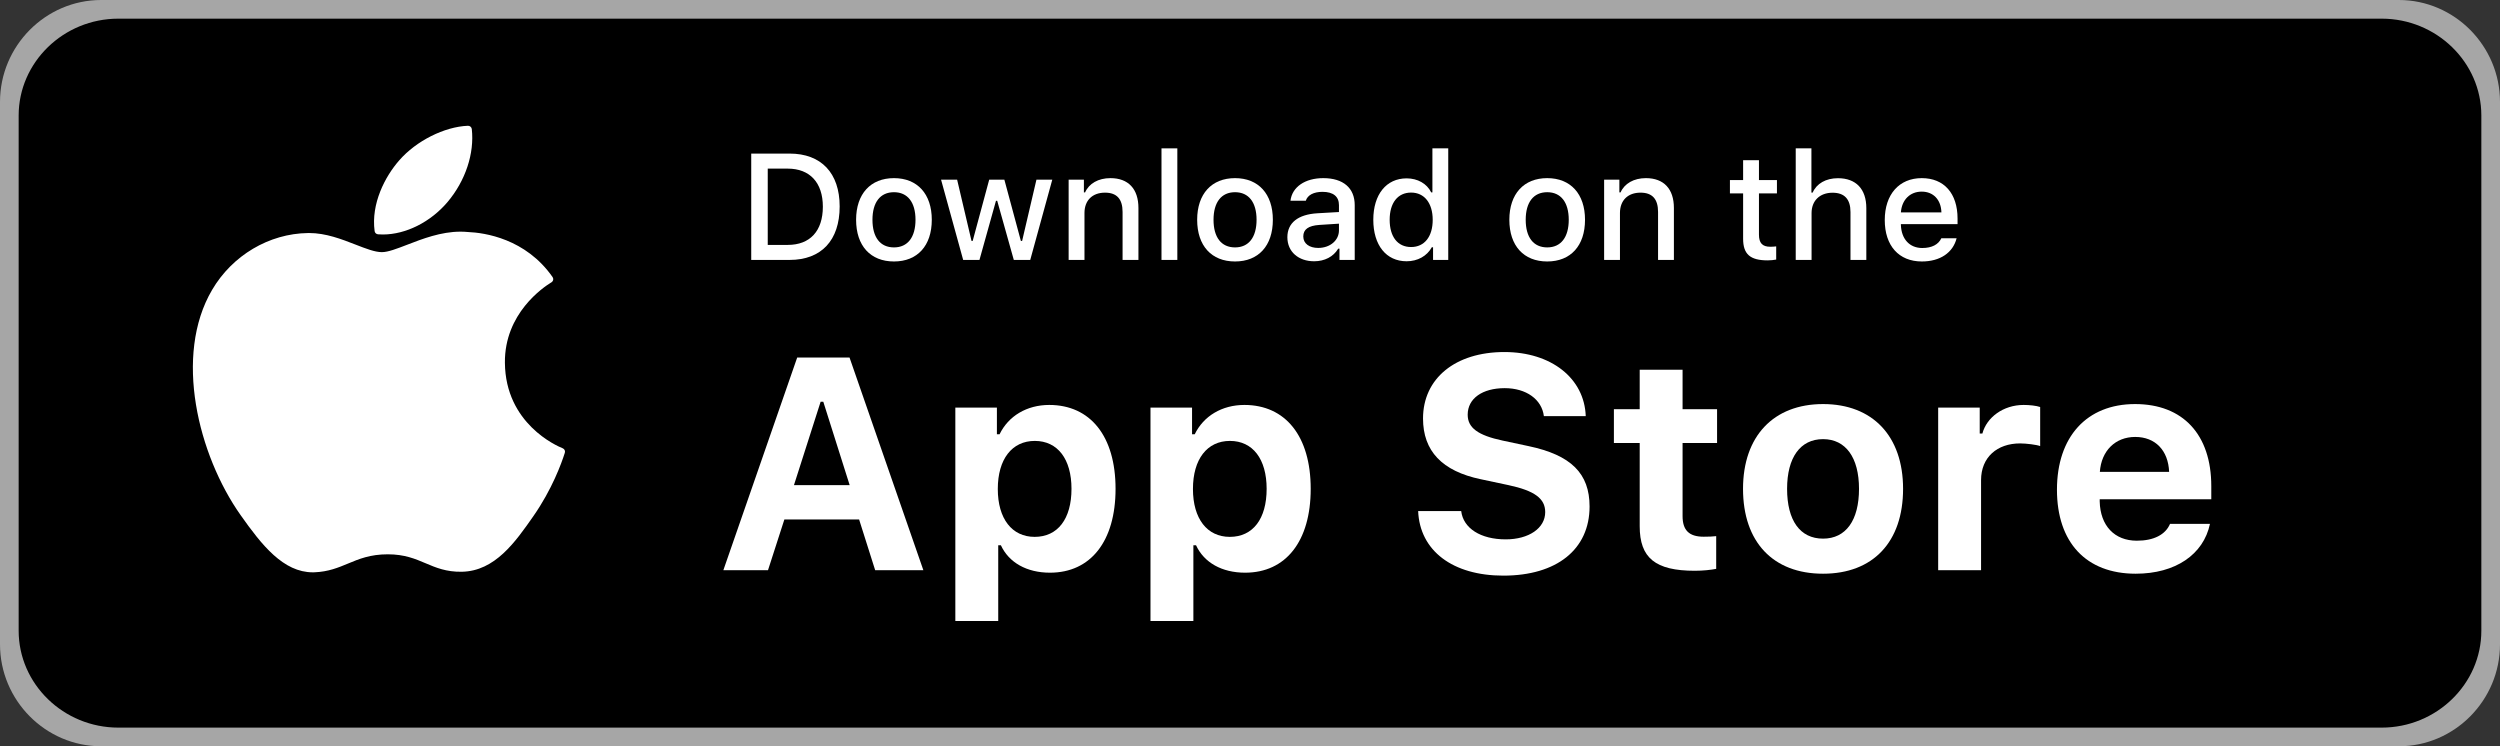
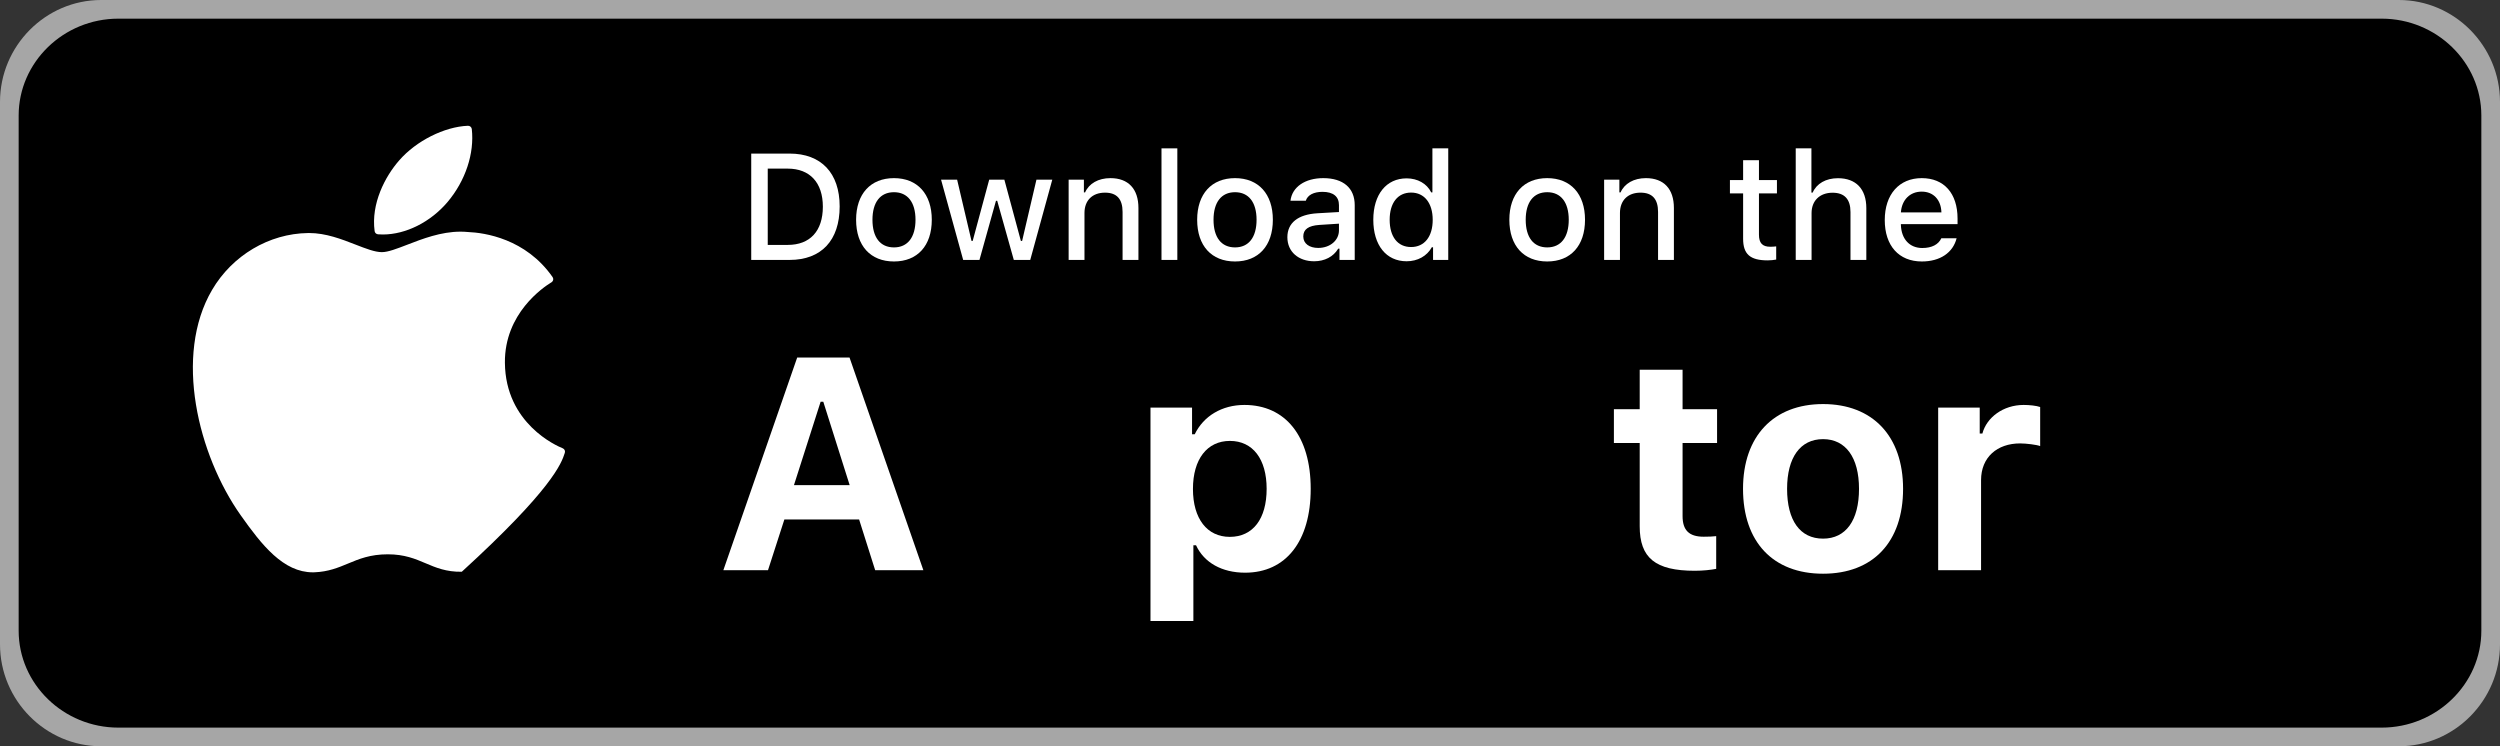
<svg xmlns="http://www.w3.org/2000/svg" width="134" height="40" viewBox="0 0 134 40" fill="none">
  <rect x="0" y="0" width="134" height="40" fill="#333333" stroke="none" />
  <path fill-rule="evenodd" clip-rule="evenodd" d="M128.576 0H5.424C2.441 0 0 2.46 0 5.466V34.534C0 37.54 2.441 40 5.424 40H128.576C131.559 40 134 37.54 134 34.534V5.466C134 2.46 131.559 0 128.576 0Z" fill="#A6A6A6" />
  <path fill-rule="evenodd" clip-rule="evenodd" d="M127.657 1H6.343C3.404 1 1 3.337 1 6.193V33.807C1 36.663 3.404 39 6.343 39H127.657C130.596 39 133 36.663 133 33.807V6.193C133 3.337 130.596 1 127.657 1Z" fill="black" />
-   <path d="M11.367 15.54C9.304 19.052 10.616 24.381 12.898 27.612C14.037 29.227 15.19 30.677 16.769 30.677C16.799 30.677 16.829 30.677 16.859 30.675C17.601 30.646 18.138 30.422 18.656 30.206C19.238 29.963 19.84 29.711 20.785 29.711C21.683 29.711 22.256 29.954 22.811 30.19C23.357 30.422 23.92 30.661 24.752 30.646C26.531 30.614 27.623 29.049 28.587 27.669C29.593 26.227 30.097 24.828 30.267 24.293L30.274 24.272C30.307 24.177 30.261 24.073 30.168 24.031C30.165 24.03 30.156 24.026 30.153 24.025C29.84 23.899 27.092 22.704 27.063 19.445C27.036 16.798 29.125 15.396 29.543 15.141L29.563 15.13C29.608 15.101 29.64 15.055 29.651 15.004C29.661 14.952 29.65 14.898 29.62 14.854C28.178 12.785 25.969 12.473 25.079 12.436C24.95 12.423 24.817 12.417 24.683 12.417C23.638 12.417 22.637 12.804 21.833 13.115C21.278 13.329 20.799 13.515 20.468 13.515C20.096 13.515 19.614 13.327 19.056 13.11C18.309 12.819 17.463 12.49 16.567 12.49C16.546 12.49 16.525 12.49 16.504 12.491C14.421 12.521 12.452 13.689 11.367 15.54Z" fill="white" />
+   <path d="M11.367 15.54C9.304 19.052 10.616 24.381 12.898 27.612C14.037 29.227 15.19 30.677 16.769 30.677C16.799 30.677 16.829 30.677 16.859 30.675C17.601 30.646 18.138 30.422 18.656 30.206C19.238 29.963 19.84 29.711 20.785 29.711C21.683 29.711 22.256 29.954 22.811 30.19C23.357 30.422 23.92 30.661 24.752 30.646C29.593 26.227 30.097 24.828 30.267 24.293L30.274 24.272C30.307 24.177 30.261 24.073 30.168 24.031C30.165 24.03 30.156 24.026 30.153 24.025C29.84 23.899 27.092 22.704 27.063 19.445C27.036 16.798 29.125 15.396 29.543 15.141L29.563 15.13C29.608 15.101 29.64 15.055 29.651 15.004C29.661 14.952 29.65 14.898 29.62 14.854C28.178 12.785 25.969 12.473 25.079 12.436C24.95 12.423 24.817 12.417 24.683 12.417C23.638 12.417 22.637 12.804 21.833 13.115C21.278 13.329 20.799 13.515 20.468 13.515C20.096 13.515 19.614 13.327 19.056 13.11C18.309 12.819 17.463 12.49 16.567 12.49C16.546 12.49 16.525 12.49 16.504 12.491C14.421 12.521 12.452 13.689 11.367 15.54Z" fill="white" />
  <path d="M25.081 6.741C23.819 6.792 22.306 7.553 21.402 8.592C20.633 9.465 19.882 10.921 20.08 12.389C20.092 12.481 20.169 12.552 20.263 12.559C20.348 12.565 20.435 12.569 20.521 12.569C21.755 12.569 23.085 11.899 23.994 10.822C24.951 9.684 25.434 8.224 25.288 6.916C25.276 6.813 25.184 6.737 25.081 6.741Z" fill="white" />
  <path d="M40.266 8.232V13.932H42.324C44.022 13.932 45.006 12.886 45.006 11.065C45.006 9.271 44.014 8.232 42.324 8.232H40.266ZM41.151 9.038H42.225C43.406 9.038 44.105 9.789 44.105 11.077C44.105 12.384 43.418 13.127 42.225 13.127H41.151V9.038Z" fill="white" />
  <path d="M47.917 13.261C47.178 13.261 46.764 12.72 46.764 11.78C46.764 10.848 47.178 10.302 47.917 10.302C48.652 10.302 49.071 10.848 49.071 11.78C49.071 12.716 48.652 13.261 47.917 13.261ZM47.917 14.015C49.173 14.015 49.944 13.174 49.944 11.78C49.944 10.393 49.169 9.548 47.917 9.548C46.661 9.548 45.887 10.393 45.887 11.78C45.887 13.174 46.657 14.015 47.917 14.015Z" fill="white" />
  <path d="M56.402 9.631H55.553L54.786 12.913H54.719L53.834 9.631H53.021L52.136 12.913H52.073L51.302 9.631H50.441L51.626 13.932H52.499L53.384 10.764H53.451L54.34 13.932H55.221L56.402 9.631Z" fill="white" />
  <path d="M57.279 13.932H58.128V11.416C58.128 10.745 58.547 10.326 59.23 10.326C59.862 10.326 60.17 10.67 60.17 11.361V13.932H61.02V11.148C61.02 10.125 60.478 9.548 59.519 9.548C58.871 9.548 58.369 9.836 58.16 10.314H58.097V9.631H57.279V13.932Z" fill="white" />
  <path d="M62.256 13.932H63.105V7.952H62.256V13.932Z" fill="white" />
  <path d="M66.198 13.261C65.46 13.261 65.045 12.72 65.045 11.78C65.045 10.848 65.46 10.302 66.198 10.302C66.933 10.302 67.352 10.848 67.352 11.78C67.352 12.716 66.933 13.261 66.198 13.261ZM66.198 14.015C67.454 14.015 68.225 13.174 68.225 11.78C68.225 10.393 67.451 9.548 66.198 9.548C64.942 9.548 64.168 10.393 64.168 11.78C64.168 13.174 64.938 14.015 66.198 14.015Z" fill="white" />
  <path d="M70.654 13.289C70.192 13.289 69.856 13.063 69.856 12.676C69.856 12.297 70.125 12.096 70.717 12.056L71.768 11.989V12.348C71.768 12.882 71.294 13.289 70.654 13.289ZM70.437 14.004C71.002 14.004 71.472 13.759 71.728 13.328H71.796V13.932H72.613V10.994C72.613 10.085 72.005 9.548 70.927 9.548C69.951 9.548 69.256 10.022 69.169 10.761H69.99C70.085 10.456 70.413 10.283 70.887 10.283C71.468 10.283 71.768 10.539 71.768 10.994V11.365L70.603 11.432C69.58 11.495 69.003 11.942 69.003 12.716C69.003 13.502 69.607 14.004 70.437 14.004Z" fill="white" />
  <path d="M75.394 14.004C75.987 14.004 76.488 13.723 76.745 13.253H76.812V13.932H77.626V7.952H76.777V10.314H76.714C76.481 9.84 75.983 9.56 75.394 9.56C74.308 9.56 73.609 10.421 73.609 11.78C73.609 13.143 74.3 14.004 75.394 14.004ZM75.635 10.322C76.346 10.322 76.793 10.887 76.793 11.784C76.793 12.684 76.35 13.241 75.635 13.241C74.916 13.241 74.486 12.692 74.486 11.78C74.486 10.875 74.92 10.322 75.635 10.322Z" fill="white" />
  <path d="M82.931 13.261C82.192 13.261 81.778 12.72 81.778 11.78C81.778 10.848 82.192 10.302 82.931 10.302C83.666 10.302 84.085 10.848 84.085 11.78C84.085 12.716 83.666 13.261 82.931 13.261ZM82.931 14.015C84.187 14.015 84.957 13.174 84.957 11.78C84.957 10.393 84.183 9.548 82.931 9.548C81.675 9.548 80.901 10.393 80.901 11.78C80.901 13.174 81.671 14.015 82.931 14.015Z" fill="white" />
  <path d="M85.981 13.932H86.83V11.416C86.83 10.745 87.249 10.326 87.932 10.326C88.564 10.326 88.872 10.67 88.872 11.361V13.932H89.721V11.148C89.721 10.125 89.18 9.548 88.22 9.548C87.573 9.548 87.071 9.836 86.862 10.314H86.798V9.631H85.981V13.932Z" fill="white" />
  <path d="M93.431 8.588V9.651H92.724V10.366H93.431V12.795C93.431 13.624 93.806 13.956 94.75 13.956C94.916 13.956 95.07 13.937 95.204 13.913V13.206C95.086 13.218 95.019 13.226 94.888 13.226C94.466 13.226 94.28 13.028 94.28 12.578V10.366H95.244V9.651H94.28V8.588H93.431Z" fill="white" />
  <path d="M96.251 13.932H97.1V11.42C97.1 10.768 97.531 10.33 98.226 10.33C98.866 10.33 99.186 10.678 99.186 11.365V13.932H100.035V11.156C100.035 10.133 99.482 9.552 98.514 9.552C97.867 9.552 97.369 9.84 97.159 10.322H97.092V7.952H96.251V13.932Z" fill="white" />
  <path d="M103.002 10.271C103.63 10.271 104.041 10.709 104.06 11.385H101.888C101.935 10.713 102.374 10.271 103.002 10.271ZM104.056 12.771C103.898 13.107 103.547 13.293 103.033 13.293C102.354 13.293 101.915 12.815 101.888 12.06V12.013H104.925V11.716C104.925 10.366 104.203 9.548 103.006 9.548C101.793 9.548 101.023 10.421 101.023 11.796C101.023 13.17 101.777 14.015 103.01 14.015C103.993 14.015 104.681 13.541 104.874 12.771H104.056Z" fill="white" />
  <path d="M46.909 30.562H49.492L45.534 19.162H42.73L38.772 30.562H41.165L42.042 27.844H46.048L46.909 30.562ZM43.986 21.532H44.128L45.542 26.003H42.556L43.986 21.532Z" fill="white" />
-   <path d="M56.239 21.705C55.038 21.705 54.051 22.298 53.577 23.277H53.434V21.848H51.206V33.287H53.505V29.226H53.648C54.074 30.151 55.03 30.696 56.279 30.696C58.459 30.696 59.794 29.013 59.794 26.201C59.794 23.38 58.443 21.705 56.239 21.705ZM55.457 28.776C54.24 28.776 53.482 27.804 53.482 26.209C53.482 24.613 54.24 23.633 55.465 23.633C56.689 23.633 57.432 24.605 57.432 26.201C57.432 27.812 56.697 28.776 55.457 28.776Z" fill="white" />
  <path d="M66.699 21.705C65.498 21.705 64.511 22.298 64.037 23.277H63.894V21.848H61.666V33.287H63.965V29.226H64.108C64.534 30.151 65.49 30.696 66.739 30.696C68.919 30.696 70.254 29.013 70.254 26.201C70.254 23.38 68.903 21.705 66.699 21.705ZM65.917 28.776C64.7 28.776 63.942 27.804 63.942 26.209C63.942 24.613 64.7 23.633 65.925 23.633C67.149 23.633 67.892 24.605 67.892 26.201C67.892 27.812 67.157 28.776 65.917 28.776Z" fill="white" />
-   <path d="M76.013 27.393C76.1 29.519 77.862 30.854 80.58 30.854C83.44 30.854 85.201 29.448 85.201 27.149C85.201 25.379 84.214 24.391 81.923 23.91L80.548 23.617C79.213 23.333 78.668 22.93 78.668 22.227C78.668 21.358 79.458 20.805 80.651 20.805C81.804 20.805 82.642 21.405 82.752 22.306H84.996C84.925 20.275 83.147 18.869 80.635 18.869C78.004 18.869 76.274 20.283 76.274 22.432C76.274 24.17 77.293 25.253 79.371 25.687L80.856 26.003C82.255 26.303 82.823 26.722 82.823 27.449C82.823 28.31 81.947 28.91 80.706 28.91C79.363 28.91 78.431 28.318 78.32 27.393H76.013Z" fill="white" />
  <path d="M87.888 19.817V21.934H86.505V23.744H87.888V28.207C87.888 29.906 88.725 30.593 90.842 30.593C91.285 30.593 91.703 30.546 91.988 30.491V28.737C91.767 28.76 91.617 28.768 91.316 28.768C90.534 28.768 90.186 28.421 90.186 27.662V23.744H92.035V21.934H90.186V19.817H87.888Z" fill="white" />
  <path d="M97.716 28.871C96.483 28.871 95.788 27.899 95.788 26.201C95.788 24.526 96.491 23.538 97.716 23.538C98.932 23.538 99.643 24.526 99.643 26.201C99.643 27.891 98.94 28.871 97.716 28.871ZM97.716 30.751C100.394 30.751 102.005 29.053 102.005 26.201C102.005 23.372 100.37 21.658 97.716 21.658C95.061 21.658 93.426 23.38 93.426 26.201C93.426 29.053 95.037 30.751 97.716 30.751Z" fill="white" />
  <path d="M103.886 30.562H106.185V25.735C106.185 24.51 107.046 23.767 108.278 23.767C108.61 23.767 109.171 23.838 109.353 23.91V21.816C109.155 21.745 108.776 21.705 108.468 21.705C107.378 21.705 106.485 22.369 106.256 23.238H106.113V21.848H103.886V30.562Z" fill="white" />
-   <path d="M114.448 23.42C115.523 23.42 116.218 24.139 116.265 25.292H112.552C112.631 24.162 113.382 23.42 114.448 23.42ZM116.313 28.081C116.068 28.658 115.444 28.982 114.535 28.982C113.334 28.982 112.576 28.176 112.544 26.88V26.762H118.525V26.058C118.525 23.293 117.008 21.658 114.44 21.658C111.849 21.658 110.253 23.412 110.253 26.248C110.253 29.076 111.817 30.751 114.472 30.751C116.605 30.751 118.106 29.724 118.454 28.081H116.313Z" fill="white" />
</svg>